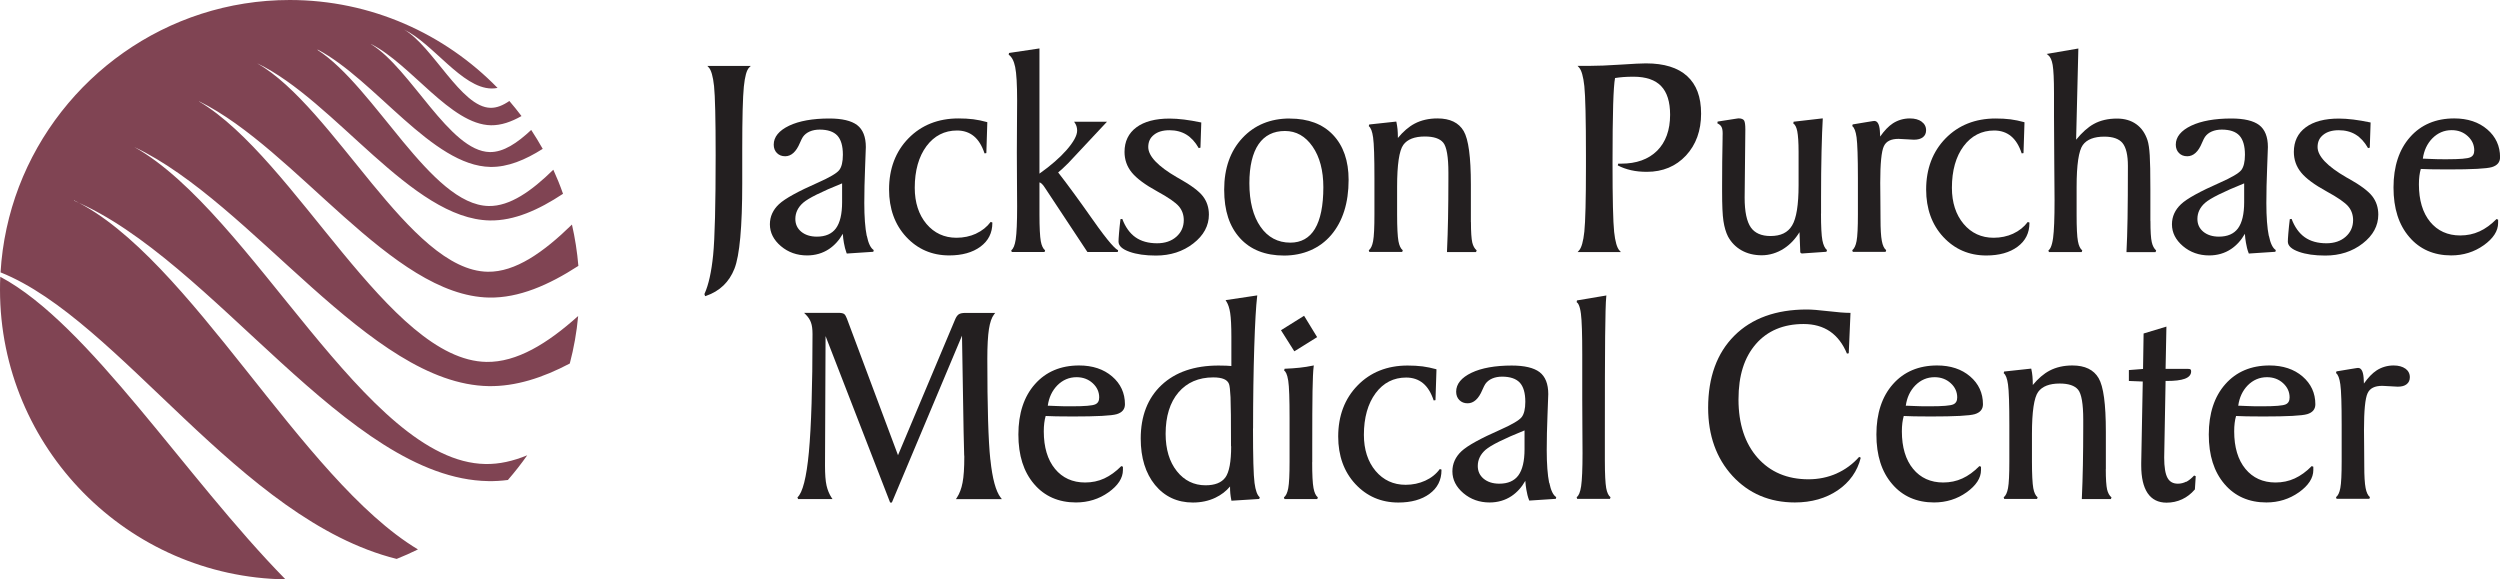
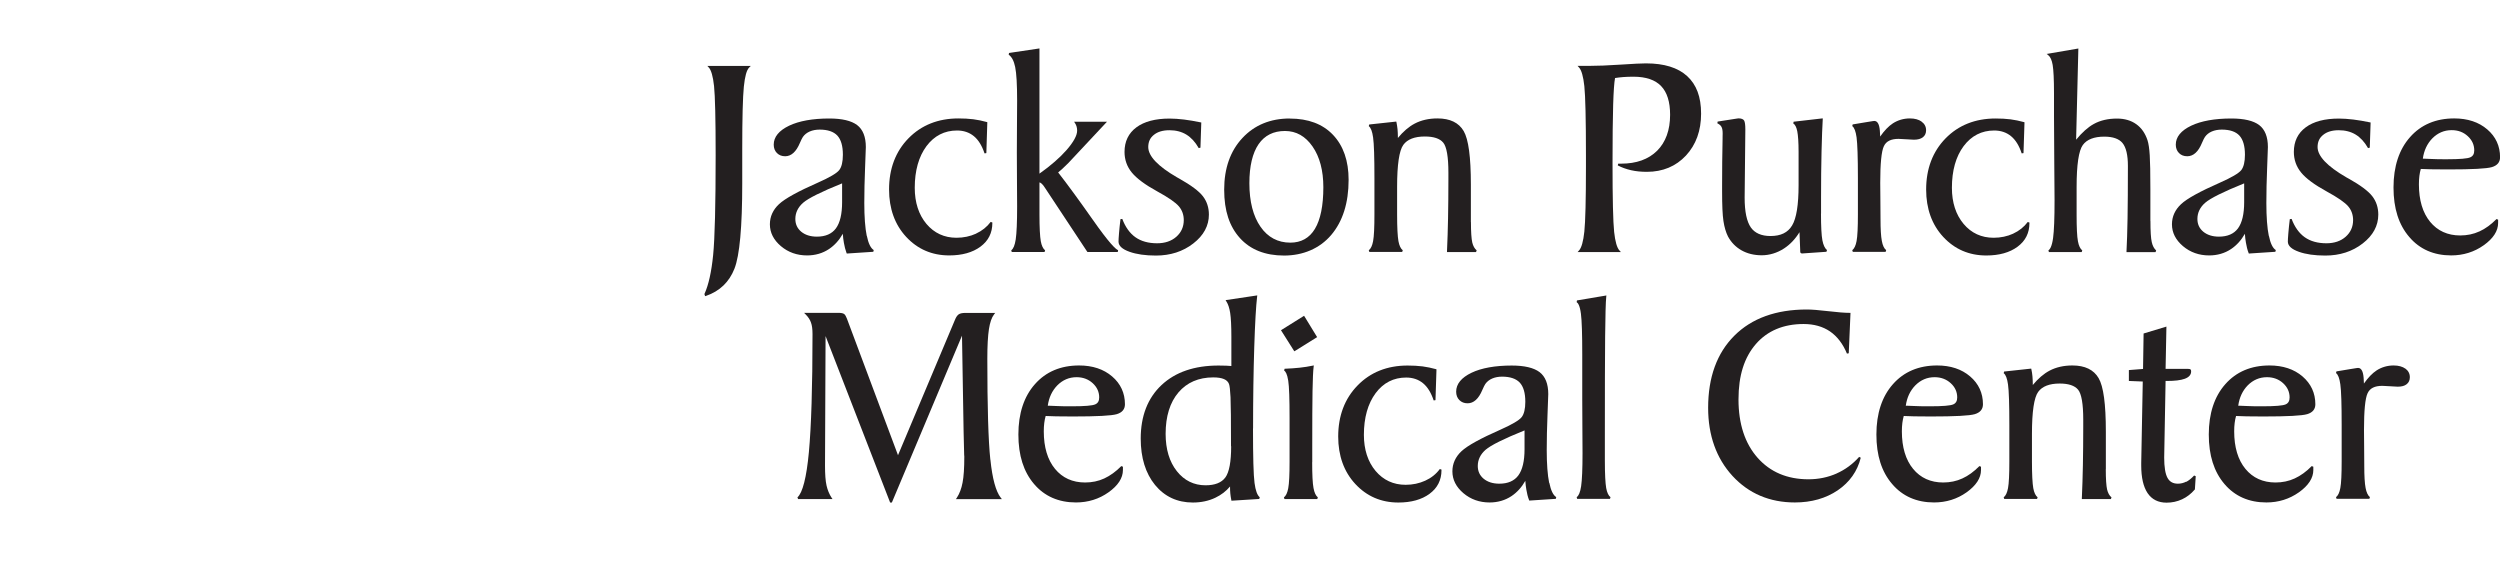
<svg xmlns="http://www.w3.org/2000/svg" id="b" data-name="Layer 2" viewBox="0 0 358.24 83.02">
  <defs>
    <style> .d { fill: #231f20; } .e { fill: #804453; fill-rule: evenodd; } </style>
  </defs>
  <g id="c" data-name="Layer 2">
    <g>
-       <path class="e" d="M2.71,26.77c-1.46,3.83-2.38,7.99-2.63,12.26,17.12,6.83,34.29,35.46,56.76,41.06,1.04-.41,2.05-.87,3.05-1.36-16.77-10.08-32.6-41.89-49.28-50.02v.05c19.95,8.43,39.18,39.85,59.35,40.18.94.02,1.88-.04,2.82-.16.98-1.13,1.91-2.31,2.77-3.54-2.01.83-4.01,1.29-6,1.25-17.07-.28-33.43-35.95-50.3-45.42h0c16.97,8.03,33.71,33.98,50.78,34.26,3.86.06,7.73-1.19,11.62-3.24.58-2.21.99-4.48,1.2-6.81-4.42,3.97-8.81,6.65-13.14,6.58-13.97-.23-27.37-29.13-41.17-37.31v-.03c13.89,6.85,27.59,27.88,41.57,28.12,4.23.07,8.49-1.77,12.77-4.54-.17-2.02-.48-3.99-.92-5.92-4.07,3.97-8.11,6.83-12.08,6.76-11.21-.19-21.96-23.53-33.03-29.87h0c11.15,5.34,22.14,22.33,33.35,22.52,3.47.06,6.97-1.5,10.48-3.82-.41-1.18-.88-2.33-1.39-3.45-3.11,3.05-6.21,5.25-9.25,5.2-8.32-.14-16.31-17.04-24.52-22.35v-.07c8.27,4.38,16.43,16.68,24.76,16.82,2.48.04,4.98-1,7.49-2.59-.52-.92-1.07-1.83-1.65-2.71-2,1.88-3.98,3.2-5.93,3.17-5.77-.1-11.31-11.95-17-15.44v-.03c5.74,2.91,11.4,11.54,17.17,11.63,1.45.02,2.91-.49,4.37-1.32-.56-.74-1.14-1.46-1.74-2.16-.9.62-1.8,1-2.7.98-4.21-.07-8.26-8.86-12.42-11.23,4.19,2,8.32,8.39,12.54,8.46.29,0,.59-.02.89-.08C63.74,4.85,53.17,0,41.51,0,23.84,0,8.68,11.15,2.71,26.77h0ZM.04,39.66c-.03.61-.04,1.23-.04,1.85,0,22.66,18.32,41.18,40.91,41.51C26.52,68.37,12.79,46.46.04,39.66H.04Z" />
      <g>
        <path class="d" d="M101.56,9.66c.35.38.61,1.28.76,2.67.15,1.41.23,4.74.23,9.89,0,7.1-.12,11.93-.36,14.33-.24,2.39-.65,4.25-1.23,5.54l-.02.05.1.3.13-.04c1.95-.67,3.32-1.98,4.07-3.89.75-1.89,1.12-6.01,1.12-12.24v-4.91c0-4.46.08-7.47.23-8.95.15-1.46.4-2.38.76-2.73l.23-.23h-6.22l.21.23Z" />
-         <path class="d" d="M124.2,33.8c-.23-1.13-.35-2.72-.35-4.71,0-1.56.04-3.25.11-5.01.07-1.8.11-2.78.11-3.01,0-1.46-.42-2.52-1.25-3.15-.82-.62-2.16-.94-3.99-.94-2.38,0-4.32.35-5.75,1.03-1.46.7-2.21,1.61-2.21,2.72,0,.49.16.9.46,1.2.31.31.7.46,1.18.46.87,0,1.58-.64,2.11-1.91.18-.42.33-.71.43-.86.24-.34.57-.6.98-.78.42-.18.9-.27,1.42-.27,1.15,0,2,.29,2.53.85.53.57.8,1.49.8,2.75,0,1.02-.18,1.77-.53,2.21-.36.45-1.38,1.05-3.05,1.79-2.84,1.25-4.71,2.28-5.57,3.08-.87.81-1.31,1.79-1.31,2.89,0,1.19.53,2.24,1.58,3.13,1.04.88,2.3,1.33,3.75,1.33,1.17,0,2.24-.31,3.15-.92.79-.53,1.45-1.26,1.97-2.18.03.45.08.88.15,1.27.09.54.22,1.04.38,1.47l.04.09,3.8-.25.06-.25c-.43-.26-.77-.95-.99-2.05ZM120.67,26.28v2.7c0,1.69-.3,2.95-.89,3.75-.58.78-1.49,1.18-2.72,1.18-.93,0-1.68-.24-2.25-.71-.56-.47-.84-1.07-.84-1.83,0-.89.38-1.67,1.12-2.32.75-.65,2.62-1.58,5.57-2.77Z" />
+         <path class="d" d="M124.2,33.8c-.23-1.13-.35-2.72-.35-4.71,0-1.56.04-3.25.11-5.01.07-1.8.11-2.78.11-3.01,0-1.46-.42-2.52-1.25-3.15-.82-.62-2.16-.94-3.99-.94-2.38,0-4.32.35-5.75,1.03-1.46.7-2.21,1.61-2.21,2.72,0,.49.16.9.46,1.2.31.31.7.46,1.18.46.87,0,1.58-.64,2.11-1.91.18-.42.33-.71.43-.86.24-.34.57-.6.98-.78.42-.18.9-.27,1.42-.27,1.15,0,2,.29,2.53.85.53.57.8,1.49.8,2.75,0,1.02-.18,1.77-.53,2.21-.36.45-1.38,1.05-3.05,1.79-2.84,1.25-4.71,2.28-5.57,3.08-.87.81-1.31,1.79-1.31,2.89,0,1.19.53,2.24,1.58,3.13,1.04.88,2.3,1.33,3.75,1.33,1.17,0,2.24-.31,3.15-.92.79-.53,1.45-1.26,1.97-2.18.03.45.08.88.15,1.27.09.54.22,1.04.38,1.47l.04.09,3.8-.25.06-.25c-.43-.26-.77-.95-.99-2.05M120.67,26.28v2.7c0,1.69-.3,2.95-.89,3.75-.58.78-1.49,1.18-2.72,1.18-.93,0-1.68-.24-2.25-.71-.56-.47-.84-1.07-.84-1.83,0-.89.38-1.67,1.12-2.32.75-.65,2.62-1.58,5.57-2.77Z" />
        <path class="d" d="M139.87,33.48c-.86.39-1.8.59-2.81.59-1.75,0-3.19-.67-4.3-1.98-1.11-1.32-1.68-3.07-1.68-5.18,0-2.46.57-4.47,1.68-5.97,1.11-1.48,2.58-2.24,4.38-2.24.94,0,1.75.27,2.41.81.66.54,1.17,1.38,1.53,2.47l.26-.04.14-4.43-.1-.03c-.6-.17-1.24-.3-1.9-.39-.65-.08-1.37-.12-2.14-.12-2.9,0-5.31.96-7.16,2.85-1.85,1.89-2.78,4.36-2.78,7.33,0,2.74.82,5.03,2.45,6.79,1.63,1.76,3.7,2.66,6.17,2.66,1.84,0,3.35-.42,4.47-1.25,1.14-.84,1.71-1.98,1.71-3.39v-.08l-.24-.08c-.53.71-1.24,1.28-2.09,1.67Z" />
        <path class="d" d="M156.55,31.43c-1.89-2.69-3.54-4.95-4.92-6.72.19-.16.39-.33.59-.51.24-.22.54-.51.89-.86l5.52-5.9h-4.72l.14.21c.1.15.17.31.22.48.05.17.08.37.08.59,0,.69-.51,1.62-1.5,2.76-.97,1.11-2.28,2.25-3.9,3.4V6.94l-4.36.65-.05.25c.43.29.75.88.93,1.76.19.92.28,2.53.28,4.8,0,.59,0,1.71-.02,3.37-.01,1.66-.02,3.02-.02,4.09s0,2.53.02,4.25c.01,1.72.02,2.88.02,3.49,0,2.24-.07,3.83-.2,4.7-.13.84-.34,1.36-.64,1.56l.07.25h4.7l.08-.24c-.29-.22-.5-.66-.62-1.31-.12-.68-.19-1.96-.19-3.81v-4.61c.06,0,.16.04.32.18.15.14.31.33.46.58l6.09,9.21h4.35l.05-.26c-.37-.15-1.3-1.04-3.67-4.42Z" />
        <path class="d" d="M169,25.6l-.36-.2c-2.72-1.58-4.1-3.03-4.1-4.33,0-.74.26-1.32.81-1.75.54-.44,1.29-.66,2.22-.66s1.74.21,2.42.62c.69.42,1.29,1.07,1.78,1.94l.25-.06.12-3.61-.11-.02c-.82-.17-1.62-.31-2.36-.4-.75-.09-1.45-.14-2.07-.14-2.03,0-3.63.42-4.75,1.25-1.14.84-1.71,2.03-1.71,3.53,0,1.11.35,2.11,1.05,2.96.69.84,1.91,1.75,3.63,2.69,1.6.87,2.65,1.6,3.12,2.16.46.55.69,1.21.69,1.96,0,.96-.36,1.76-1.06,2.38-.71.63-1.64.94-2.77.94-1.24,0-2.28-.29-3.09-.86-.81-.57-1.45-1.46-1.89-2.63l-.26.03c-.09.78-.17,1.46-.21,2.03-.05.58-.07.97-.07,1.19,0,.6.53,1.09,1.58,1.46,1,.36,2.27.54,3.78.54,2.07,0,3.87-.58,5.35-1.73,1.49-1.15,2.24-2.55,2.24-4.14,0-1-.29-1.89-.86-2.63-.56-.73-1.7-1.58-3.37-2.52Z" />
        <path class="d" d="M184.82,16.98c-2.77,0-5.06.94-6.79,2.8-1.73,1.85-2.61,4.34-2.61,7.39s.76,5.29,2.26,6.95c1.5,1.66,3.63,2.5,6.32,2.5s5.09-.99,6.75-2.94c1.66-1.95,2.5-4.61,2.5-7.91,0-2.72-.75-4.88-2.23-6.44-1.48-1.56-3.56-2.34-6.19-2.34ZM188.42,32.8c-.79,1.31-1.97,1.97-3.52,1.97-1.78,0-3.22-.76-4.27-2.27-1.06-1.52-1.6-3.62-1.6-6.25,0-2.44.45-4.32,1.32-5.59.87-1.26,2.14-1.89,3.77-1.89s2.94.75,3.96,2.22c1.03,1.48,1.55,3.45,1.55,5.83,0,2.64-.41,4.66-1.21,5.98Z" />
        <path class="d" d="M210.77,31.81v-5.35c0-3.97-.34-6.49-1.03-7.68-.7-1.2-1.96-1.81-3.75-1.81-1.24,0-2.34.25-3.27.74-.84.44-1.65,1.14-2.41,2.06v-.15c0-.38-.02-.75-.05-1.1-.04-.36-.09-.69-.15-.98l-.03-.12-3.88.42-.06.24c.29.2.5.75.62,1.62.13.91.19,2.86.19,5.81v5.23c0,1.84-.06,3.12-.19,3.81-.12.65-.33,1.1-.62,1.31l.08.24h4.71l.08-.24c-.29-.22-.5-.66-.62-1.31-.12-.67-.19-1.95-.19-3.81v-3.96c0-3.19.3-5.21.89-6.02.58-.8,1.62-1.2,3.08-1.2,1.27,0,2.15.29,2.64.88.49.59.74,2.04.74,4.3v.99c0,1.99-.02,3.85-.05,5.53-.03,1.61-.08,3.2-.15,4.72v.14s4.16,0,4.16,0l.09-.24c-.3-.25-.51-.63-.63-1.13-.12-.52-.19-1.51-.19-2.92Z" />
        <path class="d" d="M235.88,9.08c-.62,0-1.85.06-3.66.18-1.81.12-3.34.18-4.54.18h-1.62l.21.23c.35.38.61,1.28.76,2.67.15,1.42.23,4.74.23,9.89v1.69c0,4.72-.08,7.84-.23,9.27-.15,1.41-.41,2.32-.76,2.7l-.21.23h6.21l-.21-.23c-.35-.38-.61-1.27-.76-2.66-.15-1.42-.23-4.75-.23-9.9,0-3.5.03-6.3.09-8.32.06-1.93.15-3.22.27-3.83.38-.06.78-.11,1.18-.14.44-.03.92-.05,1.46-.05,1.78,0,3.11.45,3.96,1.34.86.89,1.29,2.27,1.29,4.12,0,2.19-.63,3.92-1.86,5.15-1.24,1.23-2.97,1.85-5.16,1.85h-.42l-.06.25c.57.3,1.21.53,1.91.69.7.16,1.46.23,2.27.23,2.27,0,4.15-.79,5.59-2.33,1.44-1.55,2.17-3.57,2.17-6s-.67-4.17-2-5.39c-1.33-1.21-3.3-1.82-5.87-1.82Z" />
        <path class="d" d="M260.95,30.62v-2.31c0-2.39.02-4.61.07-6.6.05-2.08.11-3.58.17-4.59v-.16s-4.17.48-4.17.48l-.05.25c.26.15.45.53.57,1.11.12.61.19,1.61.19,2.96v4.78c0,2.81-.31,4.75-.93,5.77-.61,1.02-1.62,1.51-3.1,1.51-1.3,0-2.25-.42-2.82-1.24-.58-.84-.88-2.26-.88-4.24l.1-9.79c0-.66-.06-1.07-.17-1.27-.13-.21-.4-.32-.83-.32-.01,0-.04,0-.13.02-.04.01-.09.02-.15.02l-2.69.42-.04.25c.28.13.48.3.59.51.12.21.17.53.17.96,0,.06,0,.22-.01.48v.22c-.05,2.18-.07,4.47-.07,6.8v.78c0,1.99.06,3.38.19,4.24.13.87.35,1.62.65,2.22.46.85,1.11,1.52,1.94,1.99.83.47,1.81.71,2.9.71s2.21-.33,3.2-.98c.87-.57,1.61-1.35,2.21-2.33l.1,2.55v.16c0,.14.02.22.07.27.06.06.15.07.22.07l3.47-.24.08-.24c-.31-.26-.53-.73-.66-1.41-.13-.69-.2-1.98-.2-3.84Z" />
        <path class="d" d="M275.37,17.43c-.42-.3-.99-.46-1.69-.46-.89,0-1.71.24-2.43.7-.63.41-1.24,1.05-1.83,1.9,0-.12-.01-.25-.02-.4-.03-1.22-.29-1.82-.8-1.84-.04,0-.15,0-1.26.19-.73.13-1.35.23-1.86.31l-.06.24c.29.2.5.75.62,1.62.12.9.19,2.85.19,5.81v5.23c0,1.85-.06,3.13-.19,3.81-.12.65-.33,1.09-.62,1.31l.08.24h4.7l.08-.24c-.29-.23-.5-.67-.62-1.32-.13-.66-.19-1.72-.19-3.14,0-.75,0-1.7-.02-2.86-.01-1.15-.02-1.93-.02-2.33,0-2.75.17-4.52.52-5.25.33-.71,1.02-1.05,2.1-1.05.27,0,.65.02,1.13.06.52.04.86.06,1.08.06.55,0,.98-.12,1.28-.35.31-.24.46-.58.46-1.01,0-.51-.22-.93-.66-1.24Z" />
        <path class="d" d="M288.49,33.48c-.85.39-1.8.59-2.81.59-1.75,0-3.2-.67-4.3-1.98-1.11-1.32-1.68-3.06-1.68-5.18,0-2.47.57-4.48,1.68-5.97,1.11-1.48,2.58-2.24,4.38-2.24.94,0,1.75.27,2.41.81.66.54,1.17,1.37,1.53,2.47l.26-.04.14-4.32v-.1s-.1-.03-.1-.03c-.61-.17-1.25-.3-1.9-.39-.65-.08-1.37-.12-2.14-.12-2.91,0-5.32.96-7.17,2.85-1.85,1.9-2.78,4.36-2.78,7.33,0,2.74.82,5.03,2.45,6.79,1.63,1.76,3.7,2.66,6.17,2.66,1.84,0,3.35-.42,4.47-1.25,1.14-.84,1.71-1.98,1.71-3.39v-.08l-.24-.08c-.53.71-1.24,1.28-2.09,1.67Z" />
        <path class="d" d="M308.14,31.65v-4.56c0-2.3-.03-3.88-.09-4.83-.06-.98-.17-1.69-.32-2.16-.33-1-.87-1.78-1.62-2.31-.74-.53-1.67-.8-2.75-.8-1.28,0-2.4.26-3.32.77-.84.46-1.69,1.22-2.54,2.26l.32-13.07-4.54.78.24.19c.29.23.5.7.62,1.39.12.72.19,2.08.19,4.03v3.32c0,1.74.01,3.95.04,6.75.03,2.46.04,4.34.04,5.3,0,2.59-.07,4.35-.21,5.39-.17,1.24-.46,1.65-.67,1.77l.07.25h4.7l.08-.24c-.29-.22-.5-.66-.62-1.31-.13-.67-.19-1.96-.19-3.81v-3.96c0-3.19.3-5.21.89-6.02.58-.8,1.62-1.2,3.08-1.2,1.23,0,2.11.31,2.61.92.51.62.77,1.72.77,3.27,0,3.11-.02,5.64-.05,7.51-.04,1.96-.08,3.5-.15,4.71v.14s4.16,0,4.16,0l.09-.24c-.3-.26-.51-.66-.63-1.19-.13-.55-.19-1.57-.19-3.03Z" />
        <path class="d" d="M325.11,33.8c-.23-1.12-.35-2.71-.35-4.71,0-1.58.04-3.27.11-5.01.08-1.83.11-2.78.11-3.01,0-1.46-.42-2.52-1.25-3.15-.82-.62-2.16-.94-3.99-.94-2.38,0-4.32.35-5.75,1.03-1.46.7-2.21,1.61-2.21,2.72,0,.49.16.9.46,1.2.3.31.7.46,1.18.46.88,0,1.59-.64,2.11-1.91.19-.44.33-.72.43-.86.24-.34.56-.6.98-.78.42-.18.9-.27,1.43-.27,1.15,0,2,.29,2.52.85.53.57.8,1.5.8,2.75,0,1.02-.18,1.76-.53,2.21-.36.45-1.38,1.05-3.05,1.79-2.84,1.25-4.72,2.28-5.57,3.08-.87.81-1.31,1.79-1.31,2.89,0,1.19.53,2.24,1.58,3.13,1.04.88,2.3,1.33,3.75,1.33,1.18,0,2.24-.31,3.15-.92.79-.53,1.45-1.26,1.97-2.18.03.45.08.88.15,1.27.09.54.21,1.03.38,1.47l.04.09,3.8-.25.06-.25c-.43-.26-.77-.95-.99-2.05ZM321.58,26.28v2.7c0,1.69-.3,2.95-.89,3.75-.58.78-1.5,1.18-2.72,1.18-.93,0-1.68-.24-2.25-.71-.56-.47-.84-1.07-.84-1.83,0-.9.38-1.68,1.12-2.32.75-.65,2.62-1.58,5.57-2.77Z" />
        <path class="d" d="M336.56,25.6l-.36-.2c-2.72-1.58-4.1-3.03-4.1-4.33,0-.74.26-1.32.81-1.75.54-.44,1.29-.66,2.22-.66s1.74.21,2.42.62c.69.42,1.29,1.07,1.78,1.94l.25-.06.12-3.61-.11-.02c-.82-.17-1.62-.31-2.36-.4-.75-.09-1.45-.14-2.07-.14-2.03,0-3.63.42-4.75,1.25-1.14.84-1.71,2.03-1.71,3.53,0,1.11.35,2.11,1.05,2.96.68.84,1.9,1.74,3.63,2.69,1.6.87,2.65,1.6,3.12,2.16.46.55.69,1.21.69,1.96,0,.96-.36,1.76-1.06,2.38-.71.63-1.64.94-2.77.94-1.24,0-2.28-.29-3.09-.86-.81-.57-1.45-1.46-1.89-2.63l-.26.03c-.08.69-.16,1.37-.21,2.03-.05.6-.07.97-.07,1.19,0,.6.53,1.09,1.58,1.46,1,.36,2.27.54,3.79.54,2.07,0,3.87-.58,5.35-1.73,1.49-1.15,2.24-2.55,2.24-4.14,0-1.01-.29-1.89-.86-2.63-.56-.73-1.7-1.58-3.37-2.52Z" />
        <path class="d" d="M355.29,33.16c-.84.39-1.77.58-2.75.58-1.8,0-3.25-.66-4.31-1.95-1.07-1.3-1.61-3.11-1.61-5.37,0-.43.02-.84.07-1.22.04-.33.11-.67.2-.99.48.02.98.04,1.5.05.55.01,1.33.02,2.39.02,3.49,0,5.55-.11,6.29-.33.78-.23,1.18-.71,1.18-1.42,0-1.6-.62-2.95-1.84-3.99-1.21-1.04-2.8-1.57-4.73-1.57-2.63,0-4.76.9-6.33,2.68-1.57,1.77-2.37,4.2-2.37,7.21s.75,5.34,2.25,7.09c1.49,1.76,3.52,2.65,6.01,2.65,1.74,0,3.31-.49,4.66-1.45,1.37-.97,2.07-2.05,2.07-3.19v-.48l-.23-.09c-.78.79-1.6,1.39-2.44,1.77ZM347.18,22.75c.16-1.18.62-2.16,1.36-2.92.77-.78,1.7-1.18,2.77-1.18.92,0,1.68.28,2.31.86.62.57.93,1.25.93,2.04,0,.5-.18.82-.56.99-.4.19-1.51.28-3.31.28h-.52c-.58,0-1.17-.01-1.77-.04-.61-.03-.95-.04-1-.04h-.21Z" />
      </g>
      <g>
        <path class="d" d="M141.91,65.86c-.29-2.74-.43-7.6-.43-14.45,0-1.85.08-3.28.23-4.25.15-.96.39-1.66.73-2.1l.17-.22h-4.29c-.43,0-.75.07-.95.21-.21.15-.38.41-.54.81l-8.15,19.37-7.32-19.57c-.12-.32-.24-.53-.38-.65-.15-.12-.42-.18-.83-.18h-4.93l.23.23c.36.36.62.75.76,1.16.15.41.22.96.22,1.64,0,7.56-.18,13.26-.52,16.93-.34,3.64-.9,5.82-1.64,6.48l.09.24h4.93l-.14-.21c-.32-.49-.56-1.07-.71-1.72-.15-.66-.22-1.62-.22-2.85l.08-18.57,9.25,23.85h.25s10.05-23.91,10.05-23.91l.23,13.76c.03,1.15.05,2.25.08,3.31.01.15.02.23.02.25,0,1.62-.08,2.88-.25,3.74-.16.86-.44,1.58-.81,2.15l-.14.21h6.58l-.17-.22c-.69-.89-1.19-2.71-1.47-5.43Z" />
        <path class="d" d="M149.85,59.61c.49.03.99.04,1.49.05.55.01,1.3.02,2.39.02,3.49,0,5.55-.11,6.29-.33.78-.23,1.18-.71,1.18-1.42,0-1.6-.62-2.95-1.84-3.99-1.21-1.04-2.8-1.57-4.73-1.57-2.63,0-4.76.9-6.33,2.68-1.57,1.77-2.37,4.2-2.37,7.21s.75,5.34,2.24,7.09c1.49,1.76,3.52,2.65,6.01,2.65,1.74,0,3.31-.49,4.66-1.45,1.37-.97,2.07-2.05,2.07-3.19v-.48l-.23-.09c-.78.79-1.6,1.38-2.44,1.77-.84.39-1.77.58-2.75.58-1.8,0-3.25-.66-4.31-1.95-1.07-1.3-1.61-3.11-1.61-5.37,0-.44.02-.85.07-1.22.04-.34.11-.67.2-.99ZM150.14,58.15c.16-1.18.62-2.16,1.36-2.92.77-.78,1.7-1.18,2.77-1.18.91,0,1.69.29,2.31.86.62.57.93,1.25.93,2.04,0,.5-.18.82-.56.99-.4.19-1.52.28-3.31.28h-.52c-.57,0-1.17-.01-1.77-.04-.61-.03-.95-.04-1-.04h-.21Z" />
        <path class="d" d="M179.56,61.4c0-4.29.06-8.22.17-11.67.11-3.45.25-5.88.41-7.22l.02-.18-4.54.68.11.18c.26.4.44.95.55,1.66.11.72.17,1.87.17,3.42v4.18c-.25-.02-.49-.04-.73-.05-.29-.01-.66-.02-1.12-.02-3.44,0-6.18.94-8.16,2.8-1.98,1.86-2.98,4.44-2.98,7.67,0,2.74.69,4.97,2.05,6.64,1.37,1.67,3.19,2.52,5.42,2.52,1.18,0,2.27-.23,3.23-.69.84-.4,1.54-.94,2.1-1.61v.09c0,.32.01.62.04.91.03.29.07.6.14.93l.02.11,3.98-.25.08-.24c-.36-.29-.61-.98-.75-2.05-.15-1.1-.22-3.73-.22-7.81ZM176.42,63.95c0,2.22-.28,3.73-.84,4.48-.55.74-1.5,1.11-2.83,1.11-1.66,0-3.05-.68-4.11-2.02-1.07-1.35-1.61-3.15-1.61-5.35,0-2.51.62-4.51,1.84-5.94,1.21-1.42,2.89-2.15,4.98-2.15.65,0,1.17.08,1.54.24.36.15.6.39.72.7.1.25.17.89.22,1.89.05,1.03.07,3.39.07,7.03Z" />
        <path class="d" d="M188.04,66.22v-2.35c0-3.47.01-6.11.04-7.83.03-1.7.08-2.87.16-3.49l.02-.19-.18.04c-.57.12-1.2.22-1.85.29-.65.07-1.38.12-2.15.15l-.07.25c.19.12.44.48.59,1.47.13.82.19,2.62.19,5.34v6.25c0,1.85-.06,3.13-.19,3.81-.12.65-.33,1.1-.62,1.31l.08.24h4.7l.08-.24c-.29-.23-.5-.68-.62-1.34-.13-.68-.19-1.92-.19-3.71Z" />
        <polygon class="d" points="185.48 50.34 188.74 48.31 186.87 45.25 183.56 47.32 185.4 50.23 185.48 50.34" />
        <path class="d" d="M204.23,68.88c-.86.39-1.8.59-2.81.59-1.75,0-3.19-.67-4.3-1.98-1.11-1.32-1.68-3.07-1.68-5.18,0-2.46.57-4.47,1.68-5.97,1.11-1.49,2.58-2.24,4.38-2.24.94,0,1.75.27,2.41.81.66.54,1.17,1.38,1.53,2.47l.26-.04.14-4.32v-.1s-.1-.03-.1-.03c-.61-.17-1.25-.3-1.9-.39-.66-.08-1.38-.12-2.14-.12-2.91,0-5.32.96-7.16,2.85-1.85,1.89-2.78,4.36-2.78,7.33,0,2.74.82,5.03,2.45,6.79,1.63,1.76,3.7,2.66,6.17,2.66,1.84,0,3.35-.42,4.47-1.25,1.14-.84,1.71-1.98,1.71-3.39v-.08l-.24-.08c-.53.72-1.23,1.28-2.09,1.67Z" />
        <path class="d" d="M221.99,69.2c-.23-1.13-.35-2.72-.35-4.71,0-1.55.04-3.24.11-5.01.07-1.77.11-2.78.11-3.01,0-1.46-.42-2.52-1.25-3.15-.82-.62-2.16-.94-3.99-.94-2.38,0-4.32.35-5.75,1.03-1.46.7-2.21,1.61-2.21,2.72,0,.49.16.9.46,1.2.31.31.7.46,1.18.46.87,0,1.58-.64,2.11-1.91.18-.42.33-.71.43-.86.24-.34.57-.6.98-.78.42-.18.9-.27,1.42-.27,1.15,0,2,.29,2.53.85.53.57.8,1.49.8,2.75,0,1.02-.18,1.77-.53,2.21-.36.45-1.38,1.05-3.04,1.79-2.84,1.25-4.71,2.28-5.57,3.08-.87.81-1.31,1.79-1.31,2.89,0,1.19.53,2.24,1.58,3.13,1.04.88,2.3,1.33,3.75,1.33,1.17,0,2.24-.31,3.15-.92.79-.53,1.45-1.26,1.97-2.18.03.45.08.88.15,1.27.09.54.21,1.04.38,1.47l.04.09,3.8-.25.06-.25c-.43-.26-.77-.95-.99-2.05ZM218.46,61.68v2.7c0,1.69-.3,2.95-.89,3.75-.58.78-1.49,1.18-2.72,1.18-.93,0-1.68-.24-2.25-.71-.56-.47-.84-1.07-.84-1.83,0-.89.38-1.67,1.12-2.32.75-.65,2.62-1.58,5.57-2.77Z" />
        <path class="d" d="M229.97,66.1v-3.26c0-6.83.01-11.61.04-14.63.03-3,.08-4.92.16-5.69l.02-.18-4.22.71-.04.25c.19.11.46.49.61,1.66.13.98.19,2.95.19,5.84v6.33c0,1.11,0,2.53.02,4.26.01,1.73.02,2.91.02,3.54,0,2.26-.07,3.85-.2,4.74-.13.85-.34,1.37-.64,1.57l.07.25h4.7l.08-.24c-.29-.22-.5-.66-.62-1.32-.12-.69-.19-1.98-.19-3.84Z" />
        <path class="d" d="M263.18,67.85c-1.24.55-2.6.83-4.04.83-3.03,0-5.48-1.04-7.29-3.09-1.81-2.05-2.73-4.86-2.73-8.34s.84-6.04,2.49-7.95c1.65-1.9,3.95-2.87,6.84-2.87,1.48,0,2.75.36,3.78,1.06,1.03.71,1.85,1.77,2.43,3.18l.26-.05.25-5.79h-.14c-.67,0-1.7-.08-3.05-.24-1.36-.16-2.39-.24-3.08-.24-4.39,0-7.88,1.26-10.37,3.75-2.5,2.49-3.76,5.96-3.76,10.34,0,3.96,1.18,7.24,3.49,9.76,2.32,2.52,5.33,3.8,8.94,3.8,2.38,0,4.44-.59,6.14-1.74,1.7-1.16,2.82-2.73,3.3-4.67l-.23-.12c-.91,1.03-2,1.83-3.24,2.38Z" />
        <path class="d" d="M272.79,59.61c.49.03.99.04,1.5.05.55.01,1.3.02,2.39.02,3.49,0,5.55-.11,6.29-.33.78-.23,1.18-.71,1.18-1.42,0-1.6-.62-2.95-1.84-3.99-1.21-1.04-2.8-1.57-4.73-1.57-2.63,0-4.76.9-6.33,2.68-1.57,1.77-2.37,4.2-2.37,7.21s.75,5.34,2.25,7.09c1.49,1.76,3.52,2.65,6.01,2.65,1.74,0,3.31-.49,4.66-1.45,1.37-.98,2.07-2.05,2.07-3.19v-.48l-.23-.09c-.78.79-1.6,1.39-2.44,1.77-.84.39-1.77.58-2.75.58-1.8,0-3.25-.66-4.31-1.95-1.07-1.3-1.61-3.11-1.61-5.37,0-.43.02-.84.07-1.22.04-.33.11-.67.2-.99ZM273.09,58.15c.16-1.18.62-2.16,1.36-2.92.77-.78,1.7-1.18,2.77-1.18.91,0,1.69.29,2.31.86.62.56.93,1.25.93,2.04,0,.5-.18.82-.55.99-.4.19-1.52.28-3.31.28h-.52c-.57,0-1.17-.01-1.77-.04-.61-.03-.95-.04-1-.04h-.21Z" />
        <path class="d" d="M301.76,67.21v-5.35c0-3.98-.34-6.49-1.04-7.68-.7-1.2-1.96-1.81-3.75-1.81-1.24,0-2.34.25-3.27.74-.84.44-1.65,1.14-2.41,2.06v-.15c0-.36-.02-.73-.05-1.1-.03-.34-.08-.67-.15-.98l-.03-.12-3.88.42-.06.24c.29.2.5.75.62,1.62.13.9.19,2.86.19,5.81v5.23c0,1.85-.06,3.13-.19,3.81-.12.65-.33,1.1-.62,1.31l.08.24h4.7l.08-.24c-.29-.22-.5-.66-.62-1.31-.12-.68-.19-1.96-.19-3.81v-3.96c0-3.19.3-5.21.89-6.02.58-.8,1.62-1.2,3.08-1.2,1.26,0,2.15.29,2.64.88.49.59.74,2.03.74,4.3v.99c0,2.01-.02,3.87-.05,5.53-.03,1.61-.08,3.2-.15,4.72v.14s4.16,0,4.16,0l.09-.24c-.3-.25-.51-.63-.63-1.13-.12-.52-.19-1.51-.19-2.92Z" />
        <path class="d" d="M313.27,69.02c-.37.19-.76.29-1.19.29-.69,0-1.17-.27-1.48-.82-.32-.58-.48-1.56-.48-2.92l.2-10.98h.19c1.14,0,1.97-.1,2.55-.31.61-.22.92-.58.92-1.05,0-.11-.01-.24-.1-.3-.06-.05-.16-.07-.36-.07h-3.2l.12-6.06-3.27.99-.08,5.08-2.03.16v1.56l1.99.08-.22,11.69v.34c0,1.74.31,3.07.91,3.96.61.91,1.53,1.37,2.72,1.37.78,0,1.53-.16,2.22-.48.69-.32,1.3-.79,1.81-1.39l.03-.03.12-1.89-.23-.1c-.39.42-.78.73-1.15.92Z" />
        <path class="d" d="M320.43,59.61c.49.03.99.04,1.49.05.55.01,1.3.02,2.39.02,3.49,0,5.55-.11,6.29-.33.79-.23,1.18-.71,1.18-1.42,0-1.6-.62-2.94-1.84-3.99-1.21-1.04-2.81-1.57-4.73-1.57-2.63,0-4.76.9-6.33,2.68-1.57,1.77-2.37,4.2-2.37,7.21s.75,5.34,2.24,7.09c1.49,1.76,3.52,2.65,6.01,2.65,1.74,0,3.3-.49,4.66-1.45,1.37-.97,2.07-2.05,2.07-3.19v-.48l-.23-.09c-.77.79-1.59,1.38-2.44,1.77-.84.39-1.77.58-2.75.58-1.8,0-3.25-.66-4.31-1.95-1.07-1.3-1.61-3.11-1.61-5.37,0-.46.02-.85.07-1.22.04-.35.11-.68.2-.99ZM322.08,55.23c.77-.78,1.7-1.18,2.77-1.18.91,0,1.69.29,2.31.86.62.57.93,1.25.93,2.04,0,.5-.18.82-.55.99-.4.19-1.52.28-3.31.28h-.52c-.57,0-1.16-.01-1.77-.04-.61-.03-.95-.04-1-.04h-.21c.16-1.18.62-2.16,1.36-2.92Z" />
        <path class="d" d="M344.69,52.83c-.42-.3-.99-.46-1.69-.46-.89,0-1.71.24-2.43.7-.63.41-1.24,1.05-1.83,1.89,0-.12-.01-.25-.02-.4-.03-1.22-.29-1.82-.8-1.84-.04,0-.16,0-1.26.19-.73.13-1.35.23-1.86.31l-.06.24c.29.2.5.75.62,1.62.13.9.19,2.86.19,5.81v5.23c0,1.85-.06,3.13-.19,3.81-.12.65-.33,1.1-.62,1.31l.08.24h4.7l.08-.24c-.29-.23-.5-.68-.62-1.32-.13-.66-.19-1.72-.19-3.14,0-.75,0-1.7-.02-2.86-.01-1.15-.02-1.93-.02-2.33,0-2.75.17-4.52.52-5.25.33-.71,1.02-1.05,2.1-1.05.27,0,.65.02,1.13.06.51.04.86.06,1.08.06.56,0,.98-.11,1.28-.35.31-.24.46-.58.46-1.01,0-.51-.22-.93-.66-1.25Z" />
      </g>
    </g>
  </g>
</svg>